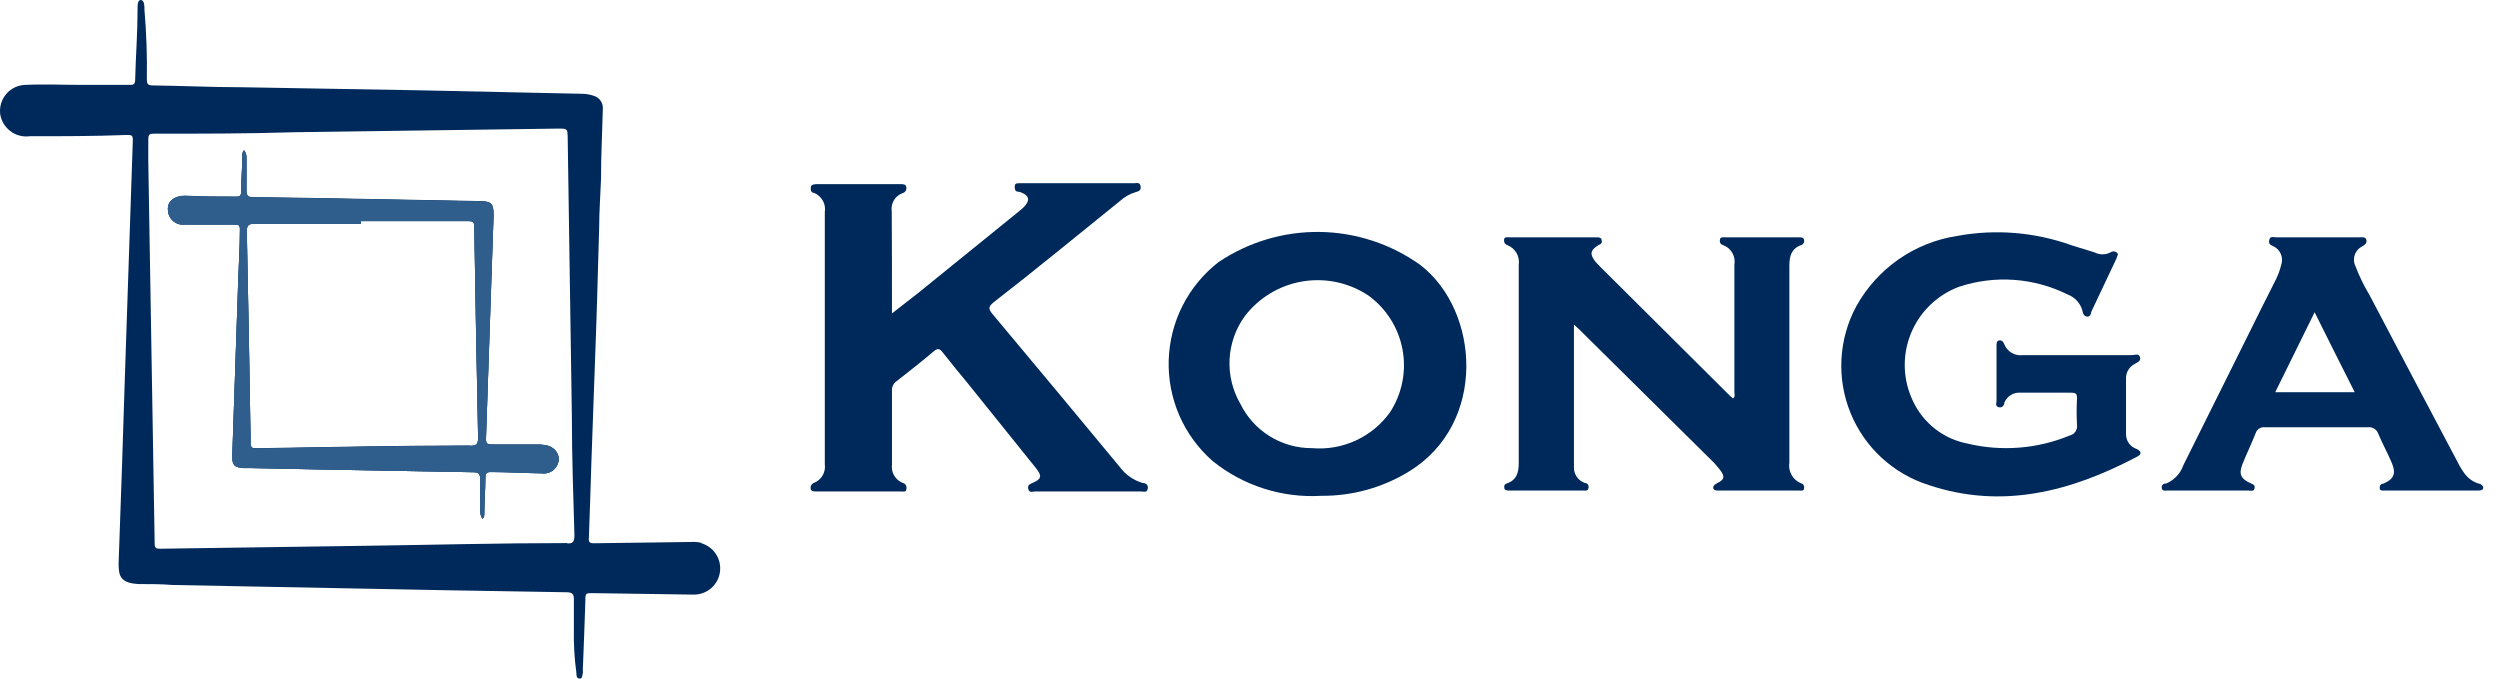
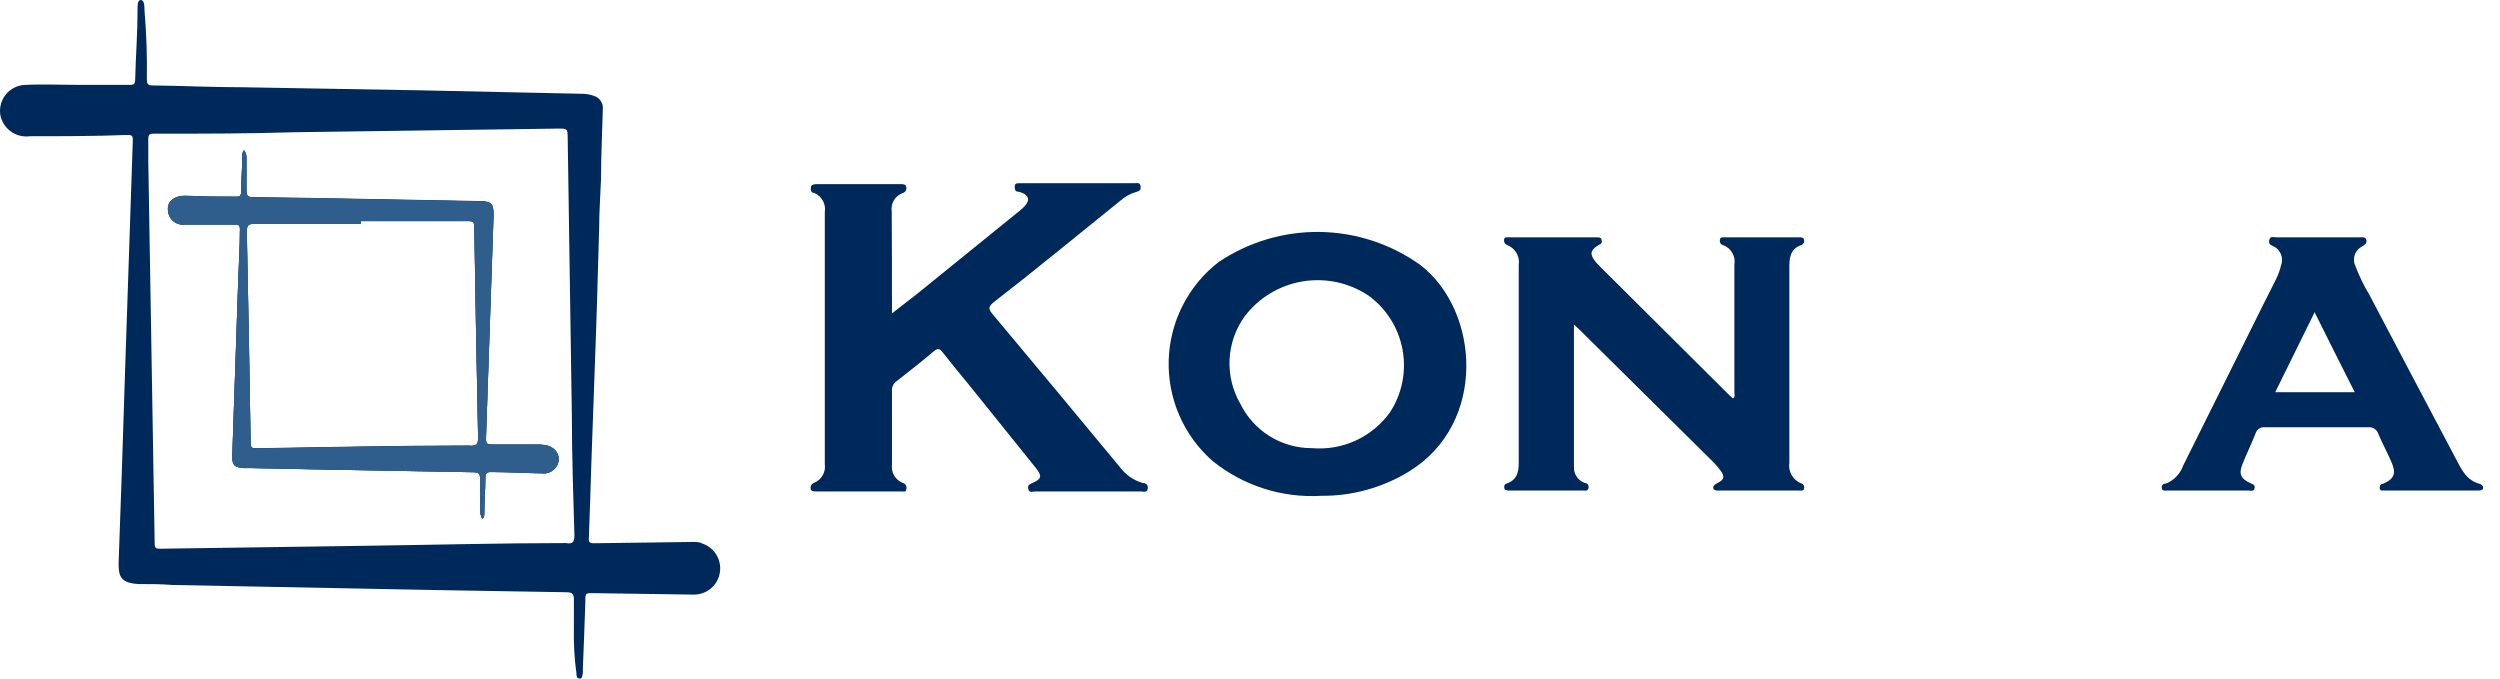
<svg xmlns="http://www.w3.org/2000/svg" width="140" height="38" viewBox="0 0 140 38" fill="none">
-   <rect width="140" height="38" fill="white" />
  <path d="M49.95 17.55L51.387 16.433L57.072 11.826C57.192 11.734 57.304 11.631 57.406 11.518C57.675 11.197 57.624 10.966 57.239 10.8C57.171 10.765 57.097 10.743 57.021 10.735C56.841 10.735 56.815 10.581 56.828 10.415C56.841 10.248 56.982 10.261 57.098 10.261H63.514C63.643 10.261 63.835 10.184 63.874 10.427C63.912 10.671 63.771 10.71 63.591 10.761C63.277 10.855 62.988 11.017 62.744 11.236C60.383 13.135 58.022 15.086 55.635 16.934C55.365 17.165 55.327 17.28 55.571 17.576C57.958 20.425 60.336 23.282 62.706 26.148C63.024 26.58 63.475 26.896 63.989 27.047C64.156 27.047 64.323 27.149 64.272 27.38C64.22 27.611 64.028 27.521 63.899 27.521H57.97C57.842 27.521 57.65 27.624 57.585 27.393C57.521 27.162 57.675 27.111 57.842 27.034C58.317 26.828 58.368 26.662 58.022 26.225C56.738 24.621 55.455 23.03 54.172 21.438C53.71 20.874 53.248 20.322 52.798 19.744C52.645 19.539 52.529 19.475 52.298 19.667C51.618 20.245 50.912 20.797 50.206 21.349C50.118 21.41 50.048 21.493 50.003 21.59C49.958 21.687 49.94 21.794 49.95 21.9C49.95 23.278 49.95 24.651 49.95 26.02C49.921 26.235 49.967 26.454 50.078 26.641C50.19 26.827 50.362 26.97 50.566 27.047C50.633 27.065 50.691 27.108 50.727 27.168C50.762 27.228 50.774 27.299 50.758 27.367C50.758 27.586 50.566 27.521 50.45 27.521H45.715C45.599 27.521 45.445 27.521 45.407 27.406C45.395 27.369 45.39 27.33 45.393 27.291C45.397 27.252 45.407 27.214 45.425 27.18C45.443 27.145 45.468 27.114 45.498 27.089C45.527 27.064 45.562 27.045 45.599 27.034C45.799 26.951 45.965 26.803 46.072 26.615C46.179 26.427 46.22 26.208 46.189 25.994C46.189 21.272 46.189 16.566 46.189 11.878C46.226 11.656 46.187 11.429 46.077 11.233C45.967 11.037 45.794 10.884 45.586 10.8C45.407 10.8 45.394 10.62 45.407 10.479C45.419 10.338 45.599 10.312 45.727 10.312H50.45C50.566 10.312 50.719 10.312 50.745 10.453C50.757 10.489 50.761 10.527 50.758 10.565C50.755 10.603 50.744 10.64 50.726 10.674C50.708 10.707 50.683 10.737 50.653 10.761C50.624 10.785 50.589 10.802 50.553 10.812C50.346 10.885 50.172 11.027 50.059 11.214C49.947 11.402 49.903 11.623 49.937 11.839C49.95 13.623 49.95 15.522 49.95 17.55Z" fill="#00295B" />
  <path d="M88.141 18.179C88.141 20.912 88.141 23.53 88.141 26.148C88.132 26.345 88.186 26.539 88.298 26.701C88.409 26.864 88.571 26.985 88.757 27.047C88.899 27.047 89.001 27.188 88.95 27.355C88.899 27.521 88.757 27.47 88.655 27.47H84.522C84.407 27.47 84.253 27.47 84.24 27.329C84.227 27.188 84.24 27.111 84.42 27.059C84.933 26.867 85.049 26.456 85.049 25.943C85.049 22.234 85.049 18.538 85.049 14.829C85.084 14.6 85.04 14.365 84.923 14.164C84.806 13.963 84.624 13.808 84.407 13.726C84.348 13.708 84.298 13.67 84.265 13.618C84.232 13.566 84.219 13.504 84.227 13.443C84.227 13.251 84.394 13.289 84.51 13.289H89.412C89.528 13.289 89.669 13.289 89.694 13.443C89.72 13.597 89.694 13.649 89.515 13.726C89.04 14.021 89.014 14.239 89.361 14.675L89.656 14.983L96.843 22.131L97.048 22.311C97.189 22.208 97.125 22.067 97.125 21.965C97.125 19.59 97.125 17.216 97.125 14.829C97.166 14.601 97.126 14.365 97.011 14.163C96.896 13.961 96.714 13.806 96.496 13.726C96.465 13.72 96.436 13.707 96.41 13.69C96.384 13.672 96.362 13.649 96.346 13.623C96.329 13.597 96.318 13.567 96.312 13.536C96.308 13.505 96.309 13.474 96.316 13.443C96.316 13.264 96.47 13.289 96.586 13.289H100.757C100.872 13.289 101.013 13.289 101.026 13.443C101.034 13.473 101.036 13.504 101.031 13.534C101.027 13.564 101.017 13.593 101.002 13.619C100.986 13.645 100.965 13.668 100.941 13.687C100.917 13.705 100.889 13.718 100.859 13.726C100.307 13.931 100.205 14.354 100.205 14.881C100.205 18.551 100.205 22.226 100.205 25.904C100.166 26.141 100.208 26.384 100.325 26.593C100.441 26.803 100.625 26.967 100.846 27.059C100.877 27.066 100.906 27.078 100.932 27.095C100.958 27.113 100.98 27.136 100.997 27.162C101.014 27.189 101.025 27.218 101.03 27.249C101.035 27.28 101.034 27.311 101.026 27.342C101.026 27.521 100.846 27.47 100.731 27.47H96.239C96.124 27.47 95.97 27.47 95.944 27.342C95.918 27.213 96.021 27.136 96.137 27.072C96.586 26.854 96.612 26.687 96.303 26.289C96.132 26.069 95.944 25.863 95.739 25.673L88.437 18.448L88.141 18.179Z" fill="#00295B" />
  <path d="M79.543 14.842C77.898 13.664 75.931 13.017 73.908 12.989C71.884 12.962 69.901 13.555 68.224 14.688C67.386 15.342 66.703 16.173 66.222 17.122C65.743 18.07 65.478 19.113 65.447 20.176C65.416 21.239 65.621 22.295 66.045 23.27C66.47 24.244 67.104 25.113 67.903 25.815C69.622 27.201 71.795 27.897 73.999 27.765C75.728 27.779 77.427 27.308 78.901 26.405C83.29 23.723 82.867 17.409 79.543 14.842ZM77.836 23.094C77.344 23.777 76.684 24.32 75.919 24.671C75.154 25.022 74.311 25.168 73.473 25.096C72.637 25.101 71.817 24.87 71.106 24.43C70.395 23.99 69.823 23.357 69.456 22.606C69.021 21.855 68.813 20.993 68.856 20.126C68.899 19.258 69.192 18.422 69.7 17.717C70.49 16.677 71.646 15.978 72.934 15.761C74.221 15.544 75.543 15.826 76.63 16.549C77.633 17.276 78.317 18.362 78.542 19.58C78.767 20.799 78.514 22.057 77.836 23.094Z" fill="#00295B" />
-   <path d="M111.806 20.925V19.347C111.806 19.231 111.806 19.077 111.96 19.064C112.114 19.052 112.178 19.129 112.23 19.257C112.309 19.467 112.458 19.644 112.652 19.759C112.845 19.873 113.072 19.918 113.295 19.886C115.335 19.886 117.376 19.886 119.403 19.886C119.557 19.886 119.776 19.77 119.84 20.001C119.904 20.232 119.686 20.297 119.532 20.386C119.382 20.466 119.258 20.587 119.174 20.735C119.09 20.882 119.049 21.051 119.057 21.221C119.057 22.26 119.057 23.287 119.057 24.326C119.058 24.504 119.114 24.677 119.217 24.822C119.321 24.967 119.466 25.076 119.634 25.135C119.93 25.263 119.968 25.443 119.634 25.597C115.951 27.535 112.101 28.535 108.007 27.162C107.024 26.852 106.121 26.327 105.363 25.627C104.605 24.927 104.011 24.068 103.624 23.112C103.236 22.156 103.065 21.126 103.122 20.095C103.179 19.065 103.462 18.06 103.952 17.152C104.529 16.108 105.338 15.209 106.317 14.526C107.296 13.843 108.419 13.393 109.599 13.213C111.747 12.816 113.961 12.998 116.015 13.739L117.299 14.136C117.436 14.206 117.588 14.243 117.742 14.243C117.895 14.243 118.047 14.206 118.184 14.136C118.234 14.098 118.295 14.077 118.358 14.077C118.42 14.077 118.481 14.098 118.531 14.136C118.685 14.239 118.531 14.355 118.531 14.457L117.106 17.473C117.106 17.576 117.042 17.743 116.888 17.73C116.734 17.717 116.657 17.614 116.631 17.46C116.582 17.238 116.477 17.033 116.327 16.862C116.177 16.692 115.986 16.562 115.772 16.485C113.884 15.548 111.701 15.396 109.701 16.061C109.092 16.289 108.537 16.642 108.072 17.097C107.606 17.551 107.241 18.098 107 18.702C106.758 19.306 106.645 19.954 106.668 20.605C106.692 21.255 106.851 21.893 107.135 22.478C107.42 23.084 107.844 23.613 108.373 24.023C108.901 24.434 109.519 24.713 110.176 24.84C112.084 25.296 114.087 25.139 115.9 24.39C116.034 24.36 116.151 24.279 116.228 24.164C116.304 24.049 116.334 23.91 116.311 23.774C116.285 23.3 116.285 22.824 116.311 22.35C116.311 22.093 116.311 21.991 115.977 21.991C115.04 21.991 114.103 21.991 113.154 21.991C112.961 21.974 112.769 22.02 112.605 22.122C112.441 22.224 112.314 22.376 112.242 22.555C112.242 22.709 112.101 22.863 111.909 22.799C111.716 22.735 111.806 22.555 111.806 22.44C111.806 21.939 111.806 21.426 111.806 20.925Z" fill="#00295B" />
  <path d="M138.872 27.098C138.102 26.905 137.819 26.238 137.499 25.635C135.882 22.593 134.29 19.552 132.686 16.51C132.383 16.008 132.126 15.479 131.916 14.932C131.864 14.832 131.832 14.723 131.823 14.61C131.815 14.498 131.829 14.385 131.865 14.278C131.901 14.172 131.958 14.073 132.033 13.989C132.108 13.905 132.199 13.837 132.301 13.79C132.429 13.7 132.558 13.636 132.519 13.443C132.481 13.251 132.288 13.289 132.147 13.289H127.45C127.322 13.289 127.129 13.199 127.078 13.443C127.027 13.687 127.155 13.713 127.309 13.79C127.499 13.879 127.65 14.037 127.73 14.232C127.811 14.426 127.816 14.644 127.745 14.842C127.678 15.112 127.584 15.374 127.463 15.625C126.924 16.69 126.398 17.742 125.872 18.808C124.665 21.22 123.472 23.646 122.265 26.058C122.186 26.284 122.061 26.491 121.897 26.665C121.734 26.84 121.536 26.979 121.316 27.072C121.175 27.072 121.033 27.136 121.059 27.329C121.085 27.521 121.264 27.47 121.38 27.47H125.923C126.038 27.47 126.218 27.547 126.257 27.342C126.295 27.136 126.154 27.123 126.026 27.059C125.487 26.815 125.358 26.546 125.576 25.994C125.795 25.442 126.09 24.839 126.321 24.249C126.356 24.142 126.428 24.05 126.525 23.991C126.621 23.933 126.735 23.91 126.847 23.928C127.809 23.928 128.759 23.928 129.722 23.928C130.684 23.928 131.634 23.928 132.596 23.928C132.723 23.91 132.852 23.937 132.96 24.006C133.068 24.074 133.148 24.178 133.187 24.3C133.418 24.852 133.713 25.378 133.944 25.93C134.175 26.482 134.098 26.815 133.469 27.085C133.328 27.085 133.251 27.188 133.264 27.342C133.276 27.496 133.405 27.47 133.52 27.47H138.743C138.846 27.47 139.013 27.47 139.051 27.367C139.09 27.265 139 27.136 138.872 27.098ZM127.412 21.965L129.619 17.486C130.376 19.013 131.108 20.463 131.865 21.965H127.412Z" fill="#00295B" />
  <path d="M30.312 24.905H27.742C27.201 24.905 27.201 24.905 27.222 24.365C27.365 20.285 27.504 16.182 27.64 12.055C27.64 11.433 27.528 11.291 26.916 11.28L24.264 11.229C20.909 11.168 17.544 11.097 14.189 11.056C13.883 11.056 13.801 10.974 13.801 10.668C13.801 10.067 13.801 9.465 13.801 8.863C13.812 8.706 13.765 8.55 13.668 8.425C13.546 8.547 13.577 8.69 13.566 8.823C13.566 9.455 13.505 10.097 13.505 10.73C13.505 10.974 13.434 11.036 13.199 11.025C12.251 11.025 11.303 11.025 10.364 10.974C9.773 10.974 9.344 11.291 9.406 11.79C9.413 11.906 9.444 12.02 9.497 12.123C9.55 12.226 9.624 12.318 9.714 12.392C9.804 12.465 9.908 12.52 10.02 12.551C10.132 12.583 10.249 12.591 10.364 12.575C11.272 12.575 12.18 12.575 13.087 12.575C13.352 12.575 13.454 12.575 13.434 12.912C13.434 13.82 13.373 14.727 13.342 15.635L13.006 25.558C13.006 26.027 13.108 26.16 13.587 26.21H13.954L18.033 26.292L26.518 26.445C26.814 26.445 26.885 26.537 26.885 26.812C26.885 27.383 26.885 27.944 26.885 28.505C26.871 28.693 26.913 28.882 27.008 29.046C27.13 28.974 27.11 28.882 27.12 28.801C27.12 28.128 27.181 27.455 27.181 26.761C27.181 26.496 27.263 26.425 27.517 26.435C28.456 26.435 29.404 26.496 30.342 26.506C30.459 26.522 30.577 26.513 30.69 26.48C30.802 26.447 30.907 26.391 30.996 26.315C31.086 26.239 31.158 26.145 31.209 26.039C31.26 25.933 31.288 25.818 31.291 25.701C31.26 25.231 30.873 24.905 30.312 24.905ZM26.314 24.966C22.337 24.966 18.37 25.058 14.393 25.119C14.138 25.119 14.036 25.119 14.036 24.793C13.974 20.85 13.903 16.903 13.821 12.953C13.821 12.606 13.923 12.535 14.24 12.535C16.279 12.535 18.217 12.535 20.206 12.535V12.382C22.245 12.382 24.224 12.382 26.233 12.382C26.488 12.382 26.559 12.433 26.559 12.698C26.62 16.634 26.692 20.567 26.773 24.497C26.783 24.905 26.661 24.966 26.314 24.966ZM30.312 24.905H27.742C27.201 24.905 27.201 24.905 27.222 24.365C27.365 20.285 27.504 16.182 27.64 12.055C27.64 11.433 27.528 11.291 26.916 11.28L24.264 11.229C20.909 11.168 17.544 11.097 14.189 11.056C13.883 11.056 13.801 10.974 13.801 10.668C13.801 10.067 13.801 9.465 13.801 8.863C13.812 8.706 13.765 8.55 13.668 8.425C13.546 8.547 13.577 8.69 13.566 8.823C13.566 9.455 13.505 10.097 13.505 10.73C13.505 10.974 13.434 11.036 13.199 11.025C12.251 11.025 11.303 11.025 10.364 10.974C9.773 10.974 9.344 11.291 9.406 11.79C9.413 11.906 9.444 12.02 9.497 12.123C9.55 12.226 9.624 12.318 9.714 12.392C9.804 12.465 9.908 12.52 10.02 12.551C10.132 12.583 10.249 12.591 10.364 12.575C11.272 12.575 12.18 12.575 13.087 12.575C13.352 12.575 13.454 12.575 13.434 12.912C13.434 13.82 13.373 14.727 13.342 15.635L13.006 25.558C13.006 26.027 13.108 26.16 13.587 26.21H13.954L18.033 26.292L26.518 26.445C26.814 26.445 26.885 26.537 26.885 26.812C26.885 27.383 26.885 27.944 26.885 28.505C26.871 28.693 26.913 28.882 27.008 29.046C27.13 28.974 27.11 28.882 27.12 28.801C27.12 28.128 27.181 27.455 27.181 26.761C27.181 26.496 27.263 26.425 27.517 26.435C28.456 26.435 29.404 26.496 30.342 26.506C30.459 26.522 30.577 26.513 30.69 26.48C30.802 26.447 30.907 26.391 30.996 26.315C31.086 26.239 31.158 26.145 31.209 26.039C31.26 25.933 31.288 25.818 31.291 25.701C31.26 25.231 30.873 24.905 30.312 24.905ZM26.314 24.966C22.337 24.966 18.37 25.058 14.393 25.119C14.138 25.119 14.036 25.119 14.036 24.793C13.974 20.85 13.903 16.903 13.821 12.953C13.821 12.606 13.923 12.535 14.24 12.535C16.279 12.535 18.217 12.535 20.206 12.535V12.382C22.245 12.382 24.224 12.382 26.233 12.382C26.488 12.382 26.559 12.433 26.559 12.698C26.62 16.634 26.692 20.567 26.773 24.497C26.783 24.905 26.661 24.966 26.314 24.966ZM39.337 30.412C39.124 30.357 38.904 30.336 38.684 30.351L33.279 30.422C33.127 30.422 32.963 30.422 32.974 30.198C33.035 28.78 33.065 27.353 33.116 25.935C33.208 23.335 33.3 20.744 33.382 18.491C33.463 16.237 33.494 14.513 33.555 12.698C33.555 11.811 33.626 10.913 33.657 10.016C33.657 8.71 33.728 7.395 33.759 6.09C33.77 5.929 33.725 5.769 33.632 5.637C33.539 5.505 33.404 5.409 33.249 5.365C33.055 5.298 32.852 5.26 32.647 5.253L23.591 5.059L13.587 4.886C11.914 4.886 10.232 4.805 8.549 4.784C8.263 4.784 8.223 4.682 8.223 4.417C8.245 3.131 8.2 1.844 8.09 0.562C8.09 0.358 8.09 0.001 7.886 0.001C7.682 0.001 7.703 0.358 7.703 0.583C7.703 1.867 7.601 3.152 7.57 4.437C7.57 4.703 7.499 4.764 7.244 4.754C6.346 4.754 5.449 4.754 4.551 4.754C3.532 4.754 2.45 4.703 1.39 4.754C1.188 4.763 0.99 4.814 0.809 4.905C0.628 4.995 0.467 5.121 0.338 5.277C0.209 5.432 0.113 5.613 0.057 5.807C0.001 6.001 -0.014 6.205 0.013 6.406C0.076 6.784 0.283 7.123 0.592 7.352C0.9 7.58 1.285 7.68 1.665 7.629C3.481 7.629 5.296 7.629 7.111 7.558C7.356 7.558 7.448 7.558 7.437 7.874C7.284 12.229 7.152 16.573 6.999 20.928C6.887 24.467 6.775 28.005 6.642 31.544C6.642 32.227 6.713 32.656 7.774 32.707C8.396 32.707 9.028 32.707 9.65 32.758L24.948 33.053L31.719 33.166C32.066 33.166 32.148 33.278 32.137 33.604C32.137 34.124 32.137 34.624 32.137 35.185C32.118 36.027 32.166 36.869 32.28 37.704C32.28 37.826 32.28 37.989 32.453 37.999C32.627 38.01 32.596 37.826 32.637 37.714C32.648 37.653 32.648 37.591 32.637 37.53C32.688 36.245 32.739 34.961 32.78 33.675C32.78 33.206 32.78 33.206 33.279 33.217L38.837 33.298C39.196 33.304 39.544 33.179 39.816 32.947C40.089 32.714 40.267 32.39 40.317 32.035C40.367 31.681 40.286 31.32 40.088 31.021C39.891 30.722 39.591 30.506 39.245 30.412H39.337ZM31.77 30.412C27.977 30.412 24.193 30.514 20.399 30.565L8.998 30.728C8.763 30.728 8.661 30.728 8.661 30.422C8.546 23.304 8.427 16.165 8.304 9.006C8.304 8.598 8.304 8.201 8.304 7.793C8.304 7.558 8.355 7.487 8.6 7.487C11.241 7.487 13.872 7.487 16.514 7.405L31.26 7.201C31.78 7.201 31.78 7.201 31.791 7.721C31.872 12.936 31.95 18.147 32.025 23.355C32.025 25.568 32.107 27.791 32.168 30.004C32.158 30.371 32.066 30.433 31.77 30.433V30.412ZM30.312 24.885H27.742C27.201 24.885 27.201 24.885 27.222 24.344C27.365 20.265 27.504 16.162 27.64 12.035C27.64 11.413 27.528 11.27 26.916 11.26L24.264 11.209C20.909 11.148 17.544 11.076 14.189 11.036C13.883 11.036 13.801 10.954 13.801 10.648C13.801 10.046 13.801 9.445 13.801 8.843C13.812 8.686 13.765 8.529 13.668 8.404C13.546 8.527 13.577 8.67 13.566 8.802C13.566 9.434 13.505 10.077 13.505 10.709C13.505 10.954 13.434 11.015 13.199 11.005C12.251 11.005 11.303 11.005 10.364 10.954C9.773 10.954 9.344 11.27 9.406 11.77C9.413 11.886 9.444 11.999 9.497 12.103C9.55 12.206 9.624 12.297 9.714 12.371C9.804 12.445 9.908 12.499 10.02 12.531C10.132 12.562 10.249 12.571 10.364 12.555C11.272 12.555 12.18 12.555 13.087 12.555C13.352 12.555 13.454 12.555 13.434 12.892C13.434 13.799 13.373 14.707 13.342 15.615L13.006 25.537C13.006 26.006 13.108 26.139 13.587 26.19H13.954L18.033 26.272L26.518 26.425C26.814 26.425 26.885 26.516 26.885 26.792C26.885 27.363 26.885 27.924 26.885 28.485C26.871 28.673 26.913 28.861 27.008 29.025C27.13 28.954 27.11 28.862 27.12 28.78C27.12 28.107 27.181 27.434 27.181 26.741C27.181 26.476 27.263 26.404 27.517 26.414C28.456 26.414 29.404 26.476 30.342 26.486C30.459 26.502 30.577 26.493 30.69 26.46C30.802 26.427 30.907 26.37 30.996 26.294C31.086 26.218 31.158 26.125 31.209 26.019C31.26 25.913 31.288 25.797 31.291 25.68C31.26 25.231 30.873 24.905 30.312 24.905V24.885ZM26.314 24.946C22.337 24.946 18.37 25.038 14.393 25.099C14.138 25.099 14.036 25.099 14.036 24.773C13.974 20.829 13.903 16.883 13.821 12.932C13.821 12.586 13.923 12.514 14.24 12.514C16.279 12.514 18.217 12.514 20.206 12.514V12.361C22.245 12.361 24.224 12.361 26.233 12.361C26.488 12.361 26.559 12.412 26.559 12.678C26.62 16.614 26.692 20.547 26.773 24.477C26.783 24.905 26.661 24.966 26.314 24.966V24.946Z" fill="#00295B" />
  <path d="M30.312 24.905H27.742C27.201 24.905 27.201 24.905 27.222 24.364C27.365 20.285 27.504 16.182 27.64 12.055C27.64 11.433 27.528 11.29 26.916 11.28L24.264 11.229C20.909 11.168 17.544 11.097 14.189 11.056C13.883 11.056 13.801 10.974 13.801 10.668C13.801 10.066 13.801 9.465 13.801 8.863C13.812 8.706 13.765 8.549 13.668 8.425C13.546 8.547 13.577 8.69 13.566 8.822C13.566 9.455 13.505 10.097 13.505 10.729C13.505 10.974 13.434 11.035 13.199 11.025C12.251 11.025 11.303 11.025 10.364 10.974C9.773 10.974 9.344 11.29 9.406 11.79C9.413 11.906 9.444 12.019 9.497 12.123C9.55 12.226 9.624 12.318 9.714 12.391C9.804 12.465 9.908 12.519 10.02 12.551C10.132 12.583 10.249 12.591 10.364 12.575C11.272 12.575 12.18 12.575 13.087 12.575C13.352 12.575 13.454 12.575 13.434 12.912C13.434 13.819 13.373 14.727 13.342 15.635L13.006 25.557C13.006 26.027 13.108 26.159 13.587 26.21H13.954L18.033 26.292L26.518 26.445C26.814 26.445 26.885 26.537 26.885 26.812C26.885 27.383 26.885 27.944 26.885 28.505C26.871 28.693 26.913 28.881 27.008 29.045C27.13 28.974 27.11 28.882 27.12 28.8C27.12 28.127 27.181 27.454 27.181 26.761C27.181 26.496 27.263 26.424 27.517 26.434C28.456 26.434 29.404 26.496 30.342 26.506C30.459 26.522 30.577 26.513 30.69 26.48C30.802 26.447 30.907 26.391 30.996 26.315C31.086 26.239 31.158 26.145 31.209 26.039C31.26 25.933 31.288 25.818 31.291 25.7C31.26 25.231 30.873 24.905 30.312 24.905ZM26.314 24.966C22.337 24.966 18.37 25.058 14.393 25.119C14.138 25.119 14.036 25.119 14.036 24.793C13.974 20.849 13.903 16.903 13.821 12.953C13.821 12.606 13.923 12.534 14.239 12.534C16.279 12.534 18.217 12.534 20.206 12.534V12.381C22.245 12.381 24.224 12.381 26.233 12.381C26.488 12.381 26.559 12.432 26.559 12.698C26.62 16.634 26.692 20.567 26.773 24.497C26.783 24.905 26.661 24.966 26.314 24.966Z" fill="#305E8C" />
  <path d="M30.312 24.905H27.742C27.201 24.905 27.201 24.905 27.222 24.364C27.365 20.285 27.504 16.182 27.64 12.055C27.64 11.433 27.528 11.29 26.916 11.28L24.264 11.229C20.909 11.168 17.544 11.097 14.189 11.056C13.883 11.056 13.801 10.974 13.801 10.668C13.801 10.066 13.801 9.465 13.801 8.863C13.812 8.706 13.765 8.549 13.668 8.425C13.546 8.547 13.577 8.69 13.566 8.822C13.566 9.455 13.505 10.097 13.505 10.729C13.505 10.974 13.434 11.035 13.199 11.025C12.251 11.025 11.303 11.025 10.364 10.974C9.773 10.974 9.344 11.29 9.406 11.79C9.413 11.906 9.444 12.019 9.497 12.123C9.55 12.226 9.624 12.318 9.714 12.391C9.804 12.465 9.908 12.519 10.02 12.551C10.132 12.583 10.249 12.591 10.364 12.575C11.272 12.575 12.18 12.575 13.087 12.575C13.352 12.575 13.454 12.575 13.434 12.912C13.434 13.819 13.373 14.727 13.342 15.635L13.006 25.557C13.006 26.027 13.108 26.159 13.587 26.21H13.954L18.033 26.292L26.518 26.445C26.814 26.445 26.885 26.537 26.885 26.812C26.885 27.383 26.885 27.944 26.885 28.505C26.871 28.693 26.913 28.881 27.008 29.045C27.13 28.974 27.11 28.882 27.12 28.8C27.12 28.127 27.181 27.454 27.181 26.761C27.181 26.496 27.263 26.424 27.517 26.434C28.456 26.434 29.404 26.496 30.342 26.506C30.459 26.522 30.577 26.513 30.69 26.48C30.802 26.447 30.907 26.391 30.996 26.315C31.086 26.239 31.158 26.145 31.209 26.039C31.26 25.933 31.288 25.818 31.291 25.7C31.26 25.231 30.873 24.905 30.312 24.905ZM26.314 24.966C22.337 24.966 18.37 25.058 14.393 25.119C14.138 25.119 14.036 25.119 14.036 24.793C13.974 20.849 13.903 16.903 13.821 12.953C13.821 12.606 13.923 12.534 14.239 12.534C16.279 12.534 18.217 12.534 20.206 12.534V12.381C22.245 12.381 24.224 12.381 26.233 12.381C26.488 12.381 26.559 12.432 26.559 12.698C26.62 16.634 26.692 20.567 26.773 24.497C26.783 24.905 26.661 24.966 26.314 24.966Z" fill="#305E8C" />
</svg>